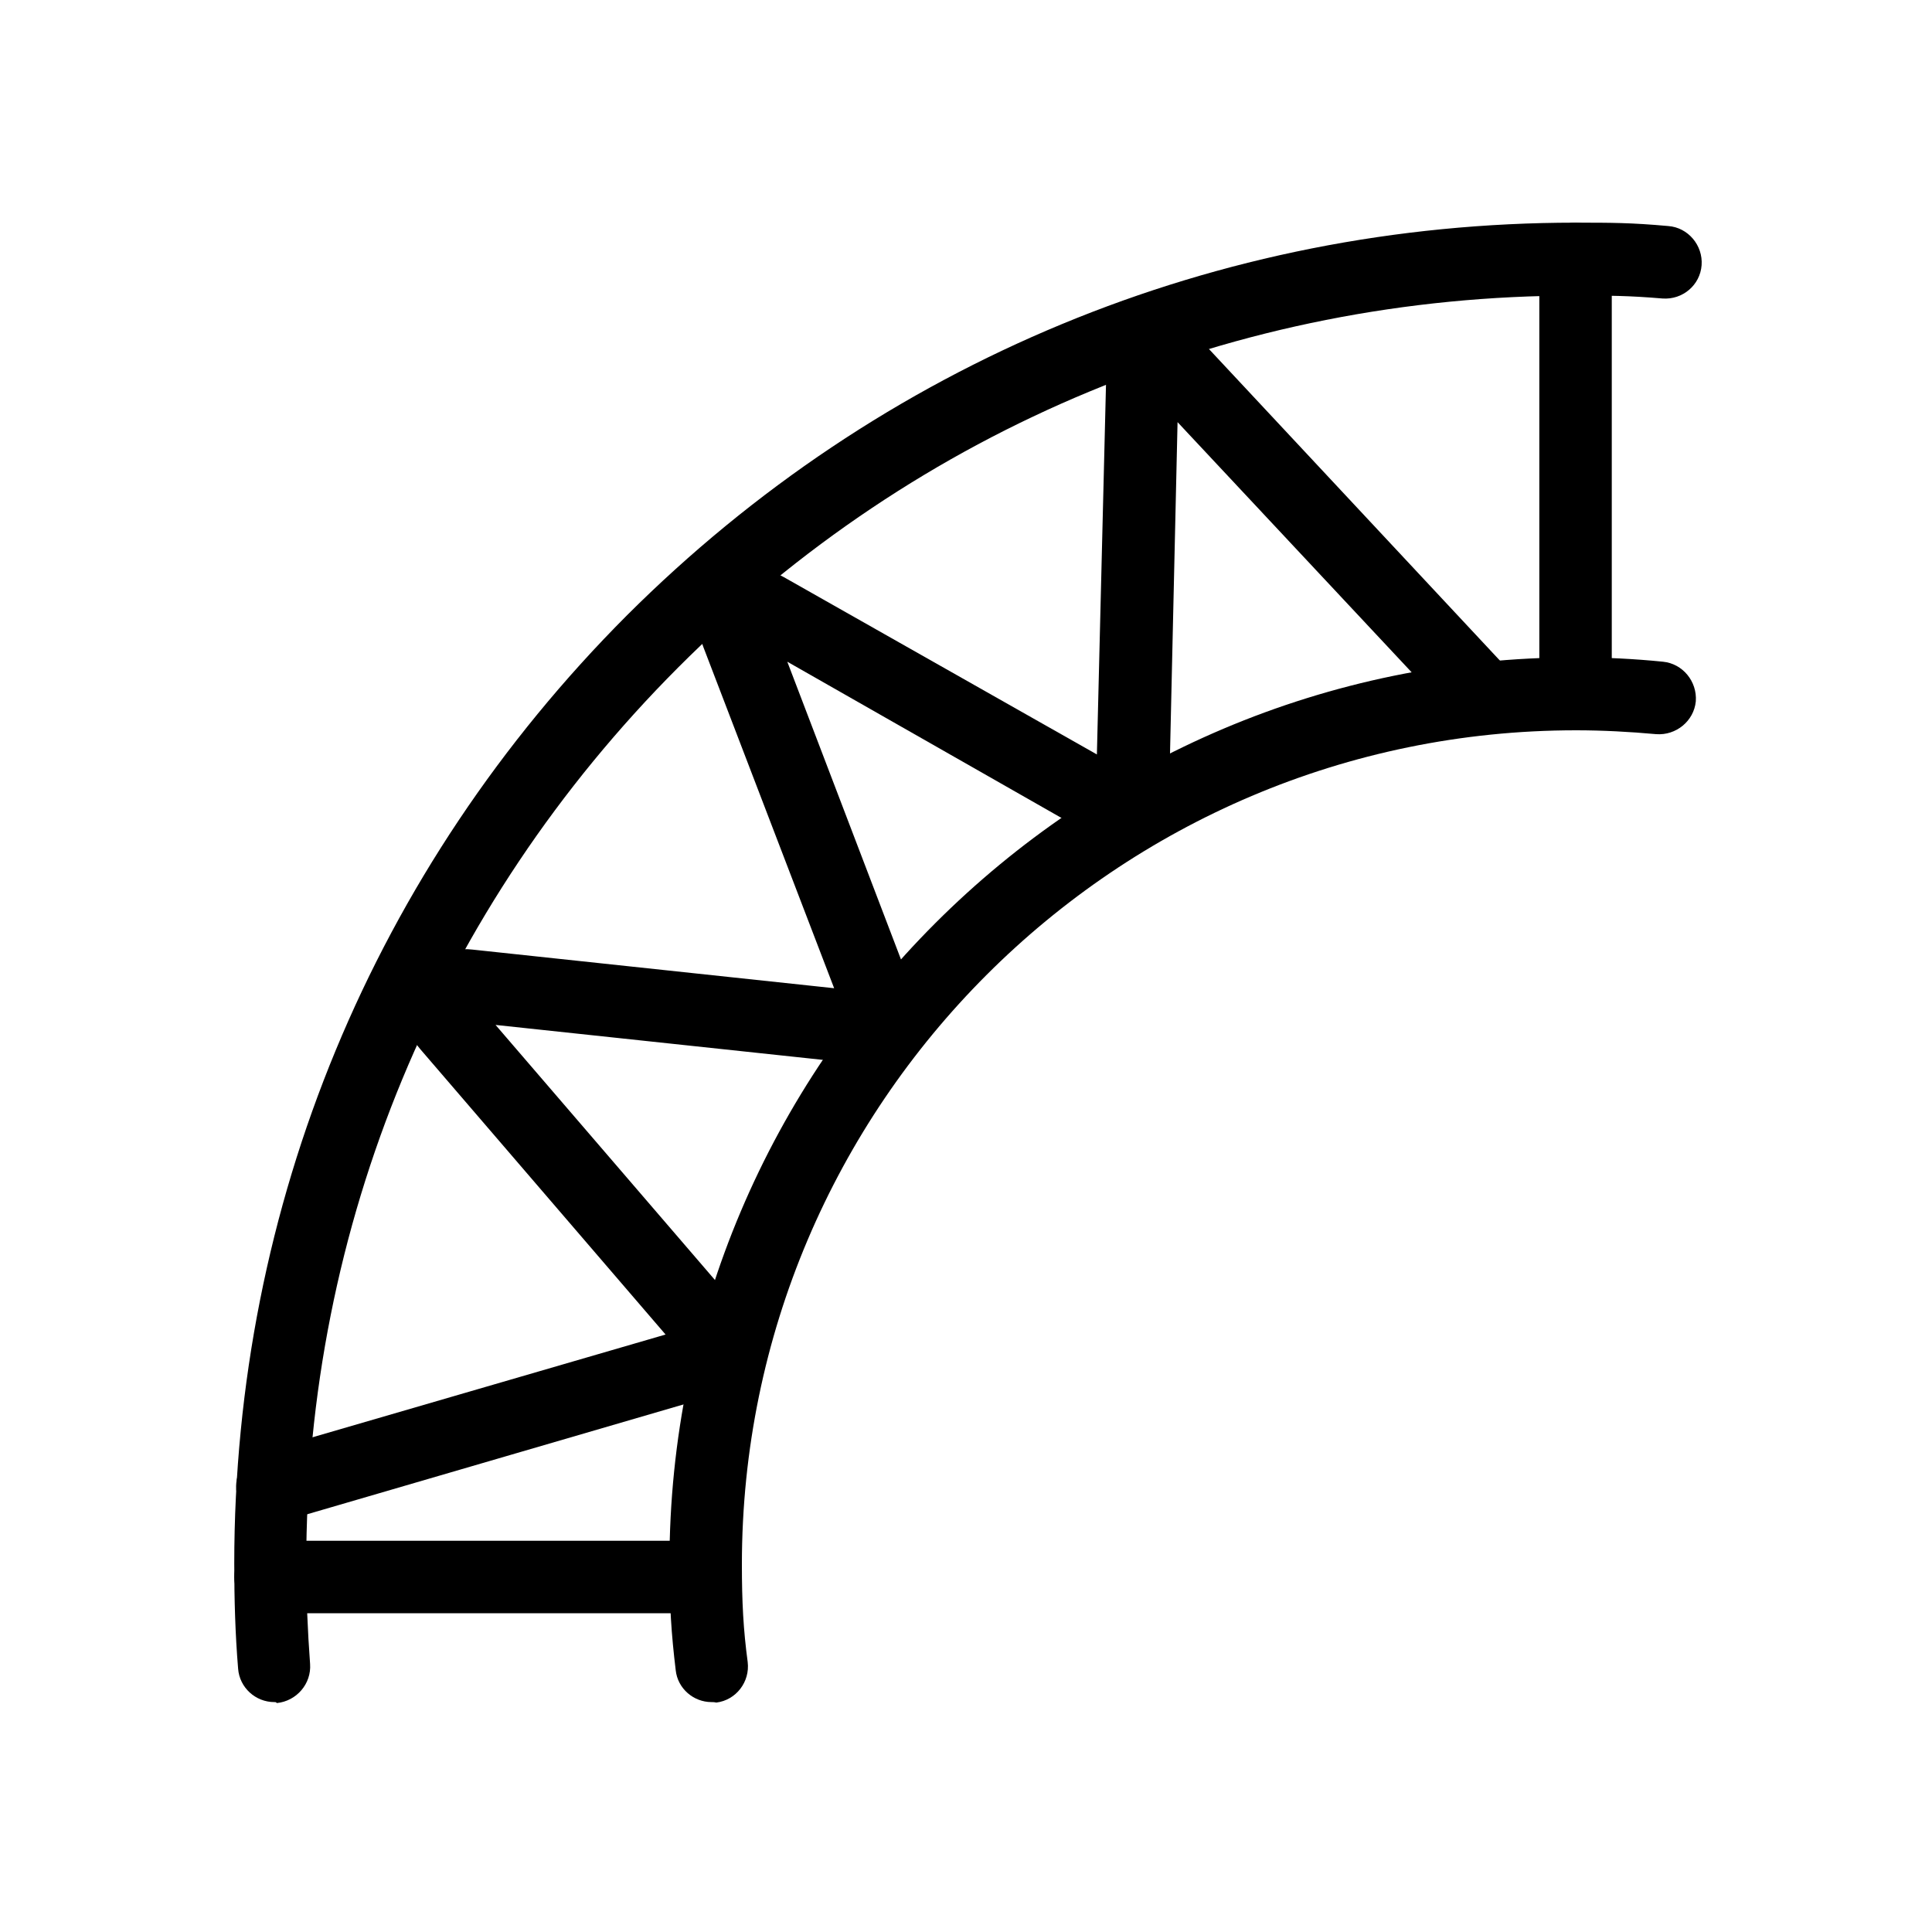
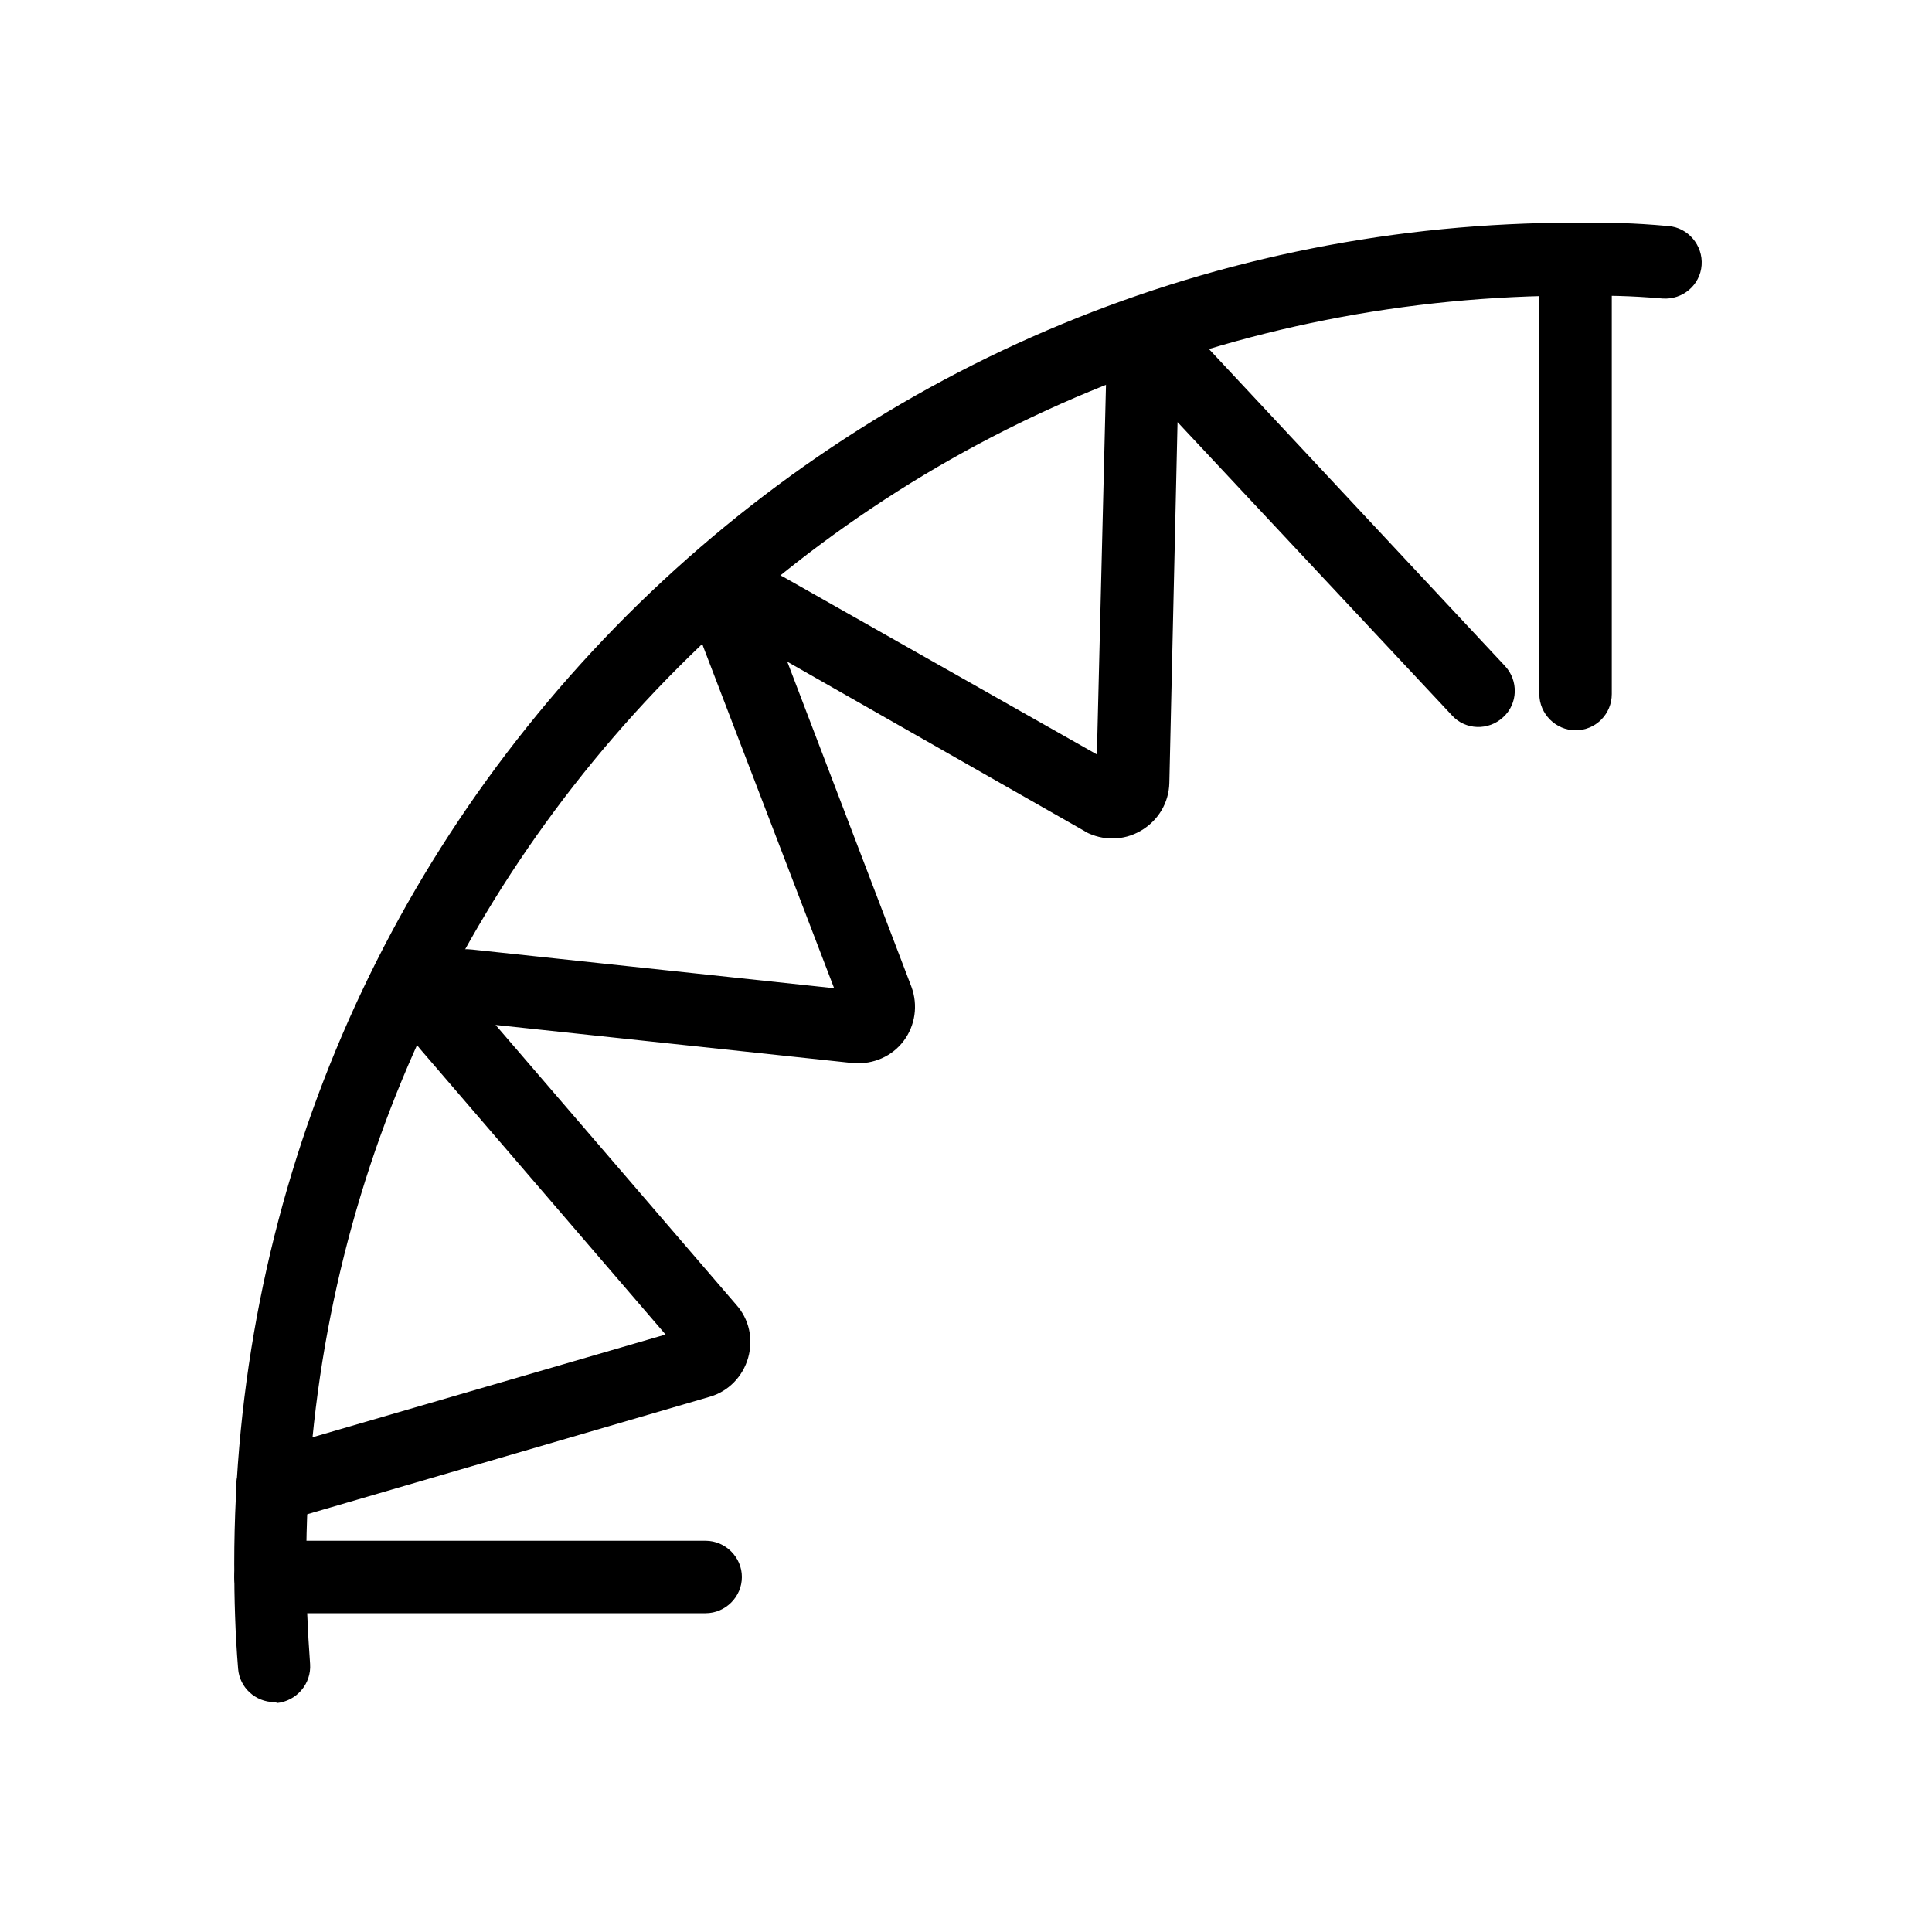
<svg xmlns="http://www.w3.org/2000/svg" version="1.1" id="Laag_1" x="0px" y="0px" viewBox="0 0 400 400" style="enable-background:new 0 0 400 400;" xml:space="preserve">
  <style type="text/css">
	.st0{fill:none;stroke:#000000;stroke-width:15;stroke-linecap:round;stroke-miterlimit:10;}
	.st1{display:none;}
	.st2{display:inline;}
</style>
  <g>
    <path d="M56.8,352.4c-3.9,0-7.2-3-7.5-6.9c-0.6-7.2-0.8-14.5-0.8-21.7c0-74.2,28.9-143.9,81.3-196.4C182.3,75,252,46.1,326.2,46.1   c7.3,0,11.5,0,19.2,0.7c4.1,0.3,7.2,4,6.9,8.1c-0.3,4.1-3.9,7.2-8.1,6.9c-7.1-0.6-10.9-0.6-18-0.6c-70.2,0-136.2,27.3-185.8,77   s-77,115.6-77,185.8c0,6.8,0.3,13.7,0.8,20.5c0.3,4.1-2.8,7.7-6.9,8.1C57.2,352.4,57,352.4,56.8,352.4z" />
-     <path d="M147.3,352.4c-3.7,0-7-2.8-7.4-6.6c-0.9-7.4-1.3-13.5-1.3-22c0-103.5,84.2-187.7,187.7-187.7c6,0,12.1,0.3,18,0.9   c4.1,0.4,7.1,4.1,6.8,8.2c-0.4,4.1-4.1,7.1-8.2,6.8c-5.5-0.5-11.1-0.8-16.6-0.8c-95.2,0-172.7,77.5-172.7,172.7   c0,7.8,0.3,13.5,1.2,20.2c0.5,4.1-2.4,7.9-6.5,8.4C147.9,352.4,147.6,352.4,147.3,352.4z" />
    <path d="M326.2,151.2c-4.1,0-7.5-3.4-7.5-7.5V53.6c0-4.1,3.4-7.5,7.5-7.5s7.5,3.4,7.5,7.5v90.1   C333.7,147.8,330.4,151.2,326.2,151.2z" />
    <path d="M146.1,334H56c-4.1,0-7.5-3.4-7.5-7.5s3.4-7.5,7.5-7.5h90.1c4.1,0,7.5,3.4,7.5,7.5S150.2,334,146.1,334z" />
    <path d="M56.4,315.3c-3.2,0-6.2-2.1-7.2-5.4c-1.2-4,1.1-8.1,5.1-9.3l83.5-24.3l-50.8-59.1c-3.4-3.9-4-9.4-1.6-14s7.3-7.2,12.4-6.6   l74.9,8l-27.1-70.7c-1.8-4.7-0.5-9.8,3.3-13.1c3.8-3.3,9.1-3.8,13.4-1.3l64.8,36.7L229,79c0.1-4.8,3.1-9,7.6-10.7   c4.5-1.7,9.5-0.6,12.8,3l62.2,66.6c2.8,3,2.7,7.8-0.4,10.6c-3,2.8-7.8,2.7-10.6-0.4l-56.8-60.7l-1.7,74.7c-0.1,4.1-2.3,7.8-5.9,9.9   c-3.6,2.1-7.9,2.1-11.5,0.2l-0.1-0.1L163,137l25.7,67.3c1.4,3.8,0.8,8-1.6,11.2c-2.4,3.2-6.3,4.9-10.3,4.6l-0.2,0l-74-7.9   l49.8,57.9c2.7,3,3.6,7.1,2.5,11c-1.1,3.9-4.1,7-8,8.1L58.5,315C57.8,315.2,57.1,315.3,56.4,315.3z M142.7,274.8   C142.7,274.8,142.7,274.8,142.7,274.8L142.7,274.8z" />
    <path class="st0" d="M99,96.4" />
    <path class="st0" d="M326.2,326.5" />
    <path class="st0" d="M326.2,89.9" />
    <path class="st0" d="M326.2,346.4" />
    <path class="st0" d="M372.5,326.5" />
    <path class="st0" d="M101,326.5" />
    <path class="st0" d="M58.5,145.1" />
    <path class="st0" d="M326.2,326.5" />
    <path class="st0" d="M27.5,202.7" />
    <path class="st0" d="M326.2,326.5" />
  </g>
  <g class="st1">
    <path class="st2" d="M89.4,257c-2,0-4-0.5-5.8-1.4l-0.1-0.1l-47.8-26.3V93.9c0-2.8,1.4-5.4,3.7-7c2.3-1.6,5.3-1.9,7.9-0.8   l43.8,17.6L175.4,84c3.7-0.9,7.5,0,10.5,2.4c3,2.4,4.7,5.9,4.7,9.7v36.1c0,5.7-3.8,10.6-9.3,12L135,155.7l2,76.5   c0.1,5.4-3.2,10.2-8.3,12l-35.3,12.2C92.1,256.8,90.7,257,89.4,257z M50.7,220.4l38.9,21.4l32.3-11.1l-2-76.7   c-0.1-5.8,3.7-10.9,9.3-12.3l46.2-11.6V99.4l-81.3,18.9c-1.3,0.7-2.8,1-4.4,0.9c-1.5-0.1-2.9-0.7-4.1-1.5l-35.1-14.1V220.4z" />
    <rect x="81.5" y="111.8" class="st2" width="15" height="138.1" />
    <path class="st2" d="M320,267c-2.5,0-4.9-0.7-7-2.2c-3.4-2.3-5.4-6.2-5.4-10.3l1-121L178.4,98.5c-4-1.1-6.4-5.2-5.3-9.2   c1.1-4,5.2-6.4,9.2-5.3l132.5,35.6c5.2,1.5,8.9,6.3,9,11.8v0.1l-1,119.2l29.4-11.6l0.8-126l-170-44L44.8,99.8c-4,0.9-8-1.7-8.9-5.7   c-0.9-4,1.7-8,5.7-8.9l138.8-30.8c1.9-0.4,3.9-0.4,5.8,0.1l174.8,45.3c4.2,1.1,7.1,4.9,7.1,9.2l-0.9,132.1c0,5.1-3.1,9.5-7.8,11.4   l-34.8,13.7C323.1,266.7,321.5,267,320,267z" />
    <path class="st2" d="M318.3,267c-0.9,0-1.9-0.2-2.8-0.5l-154.1-61.8c-4.6-1.9-7.6-6.4-7.6-11.4v-52.1c0-4.1,3.4-7.5,7.5-7.5   s7.5,3.4,7.5,7.5v50.3l152.3,61c3.8,1.5,5.7,5.9,4.2,9.8C324.1,265.2,321.3,267,318.3,267z" />
    <path class="st2" d="M205.6,345.9c-13.6,0-21.9-4.6-23.9-5.9L31.9,258l-0.3-0.2c-8.5-6-12.4-12.7-11.5-19.9   c1.6-12.5,17.3-18.9,20.5-20l5.2,14.1l-2.6-7l2.6,7c-5.2,1.9-10.5,5.8-10.8,7.9c-0.1,0.5,0.7,2.5,4.9,5.5l149.7,81.9l0.2,0.2   c1.1,0.7,13.8,8.2,36.8-0.8L352,270.8c5.3-2.4,12.8-7.8,13-11.3c0.1-1.6-2.3-4.9-9.1-8.7l7.3-13.1c11.5,6.4,17.2,14,16.8,22.5   c-0.3,6.7-4.3,12.9-11.9,18.4c-4.8,3.5-9.4,5.6-9.9,5.8l-125.9,56C221.9,344.5,213,345.9,205.6,345.9z" />
    <path class="st2" d="M128.8,213.8c-3.3,0-6.4-2.3-7.3-5.6c-1-4,1.4-8.1,5.4-9.1l31.1-8c4-1,8.1,1.4,9.1,5.4c1,4-1.4,8.1-5.4,9.1   l-31.1,8C130,213.8,129.4,213.8,128.8,213.8z" />
    <path class="st2" d="M279.5,216.6c-1.4,0-2.8-0.2-4.2-0.7l-59.4-21.4c-4.8-1.7-8.1-6.3-8.2-11.4L207,141c-0.1-3.9,1.7-7.7,4.9-10.1   c3.1-2.4,7.2-3.1,11-2l60.3,17.8c5.2,1.5,8.9,6.4,8.8,11.9l-0.1,45.6c0,4-2,7.8-5.3,10.1C284.5,215.9,282,216.6,279.5,216.6z    M222.8,181l54.1,19.5l0.1-39.9l-54.9-16.3L222.8,181z" />
    <rect x="314.3" y="111" transform="matrix(0.921 -0.389 0.389 0.921 -19.424 141.067)" class="st2" width="48.1" height="15" />
  </g>
</svg>